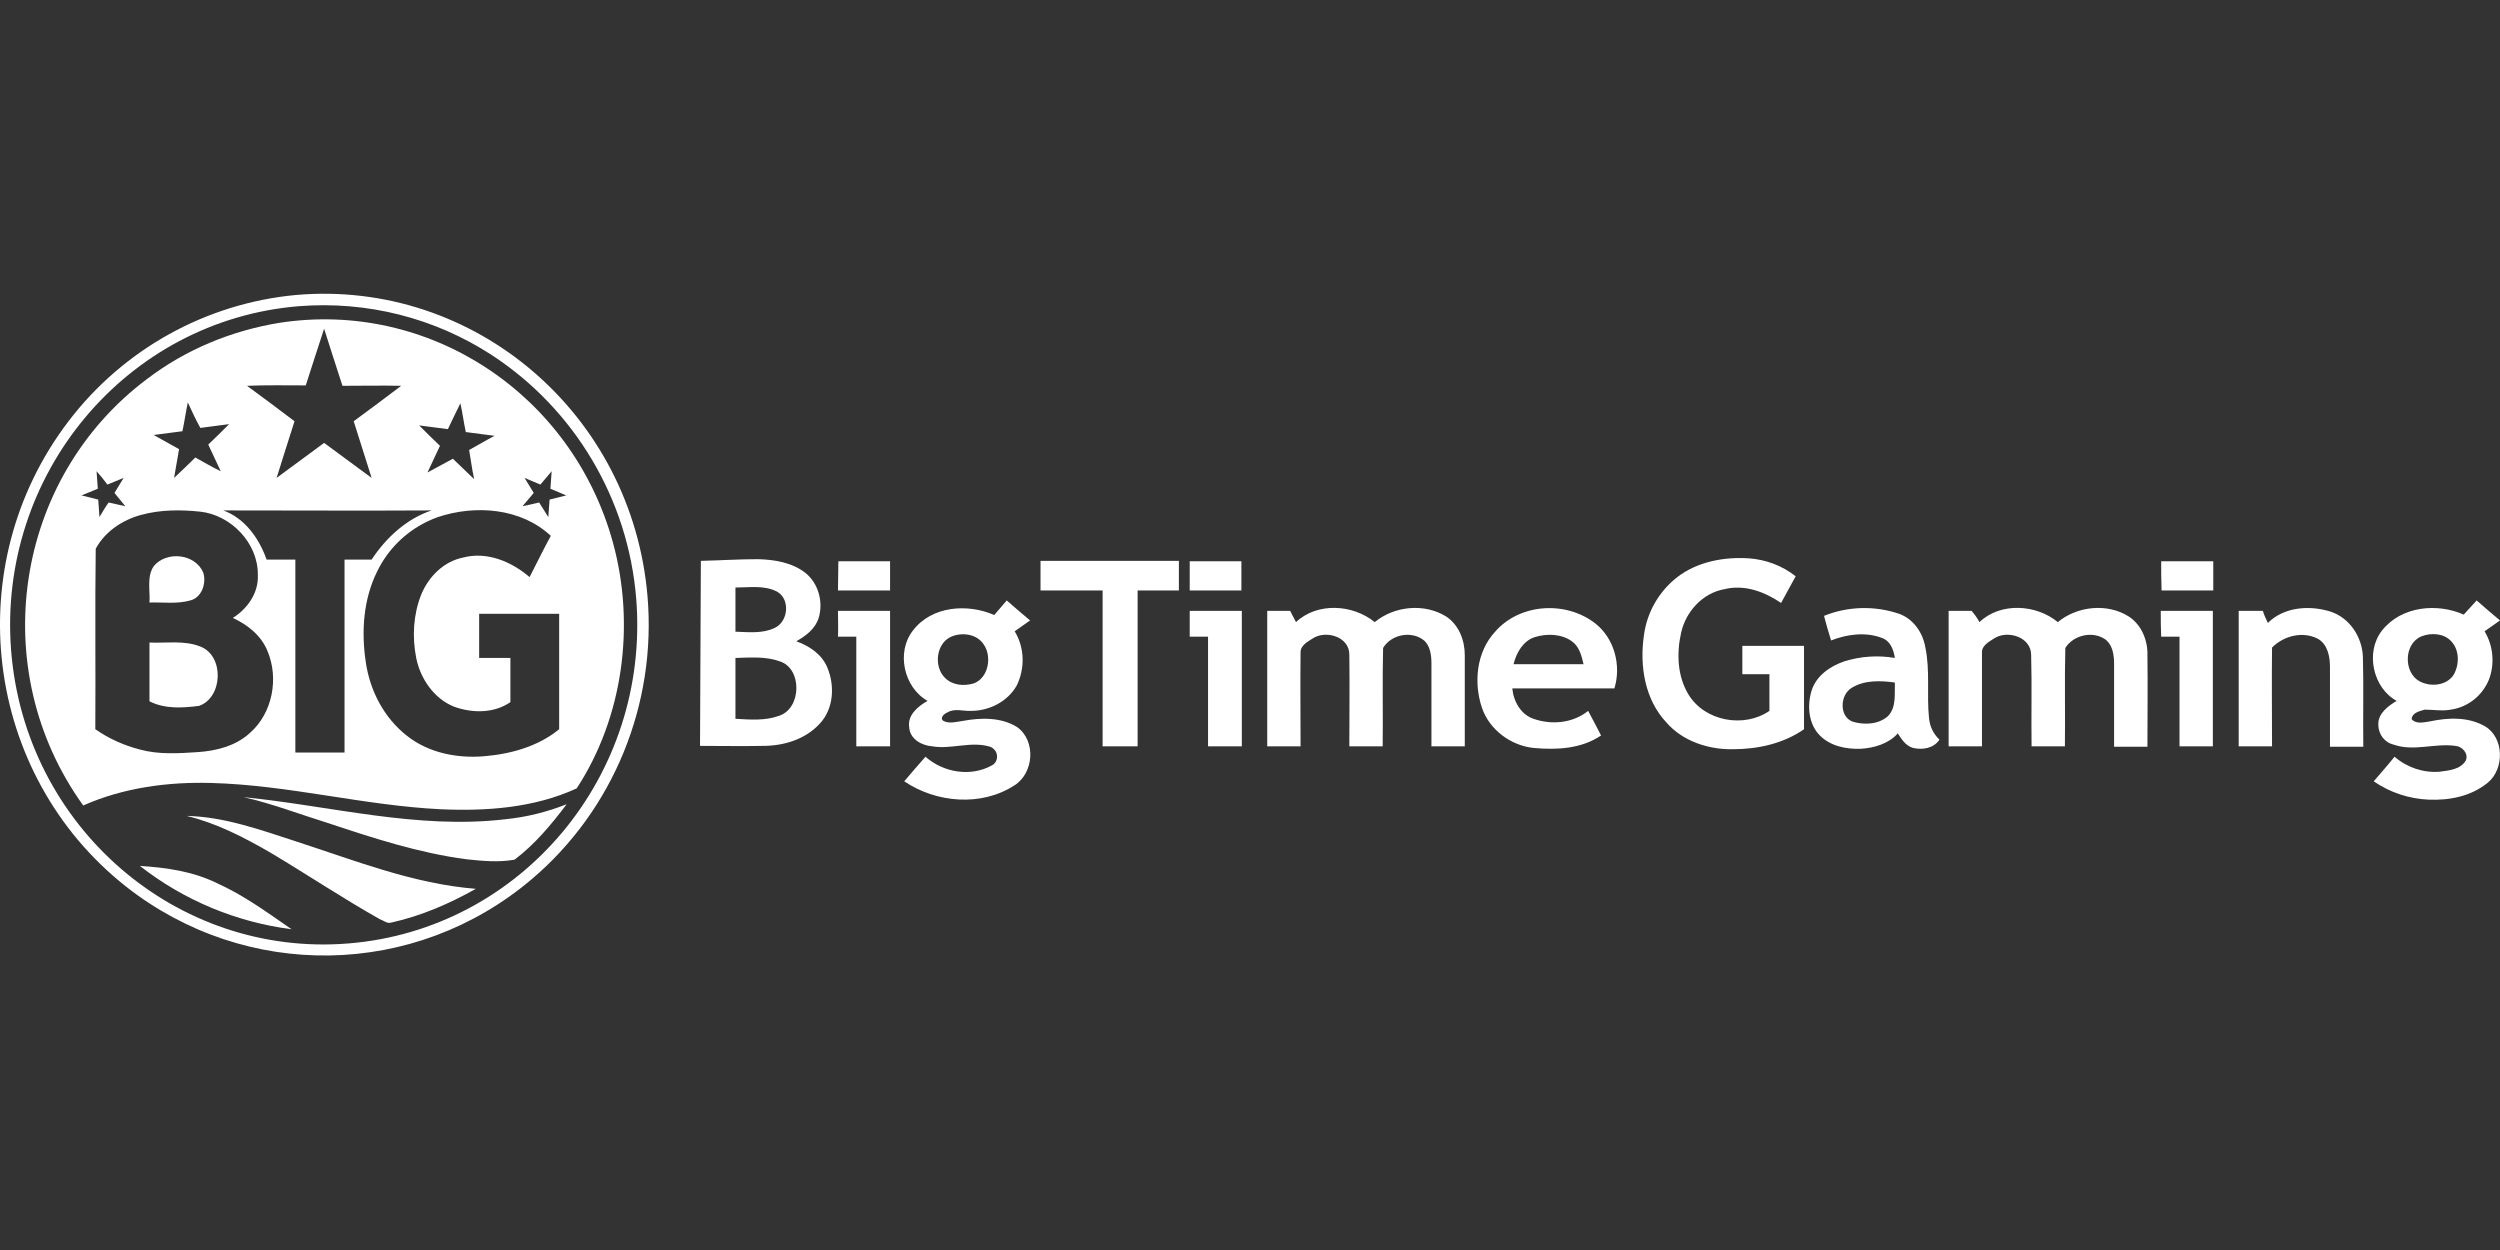
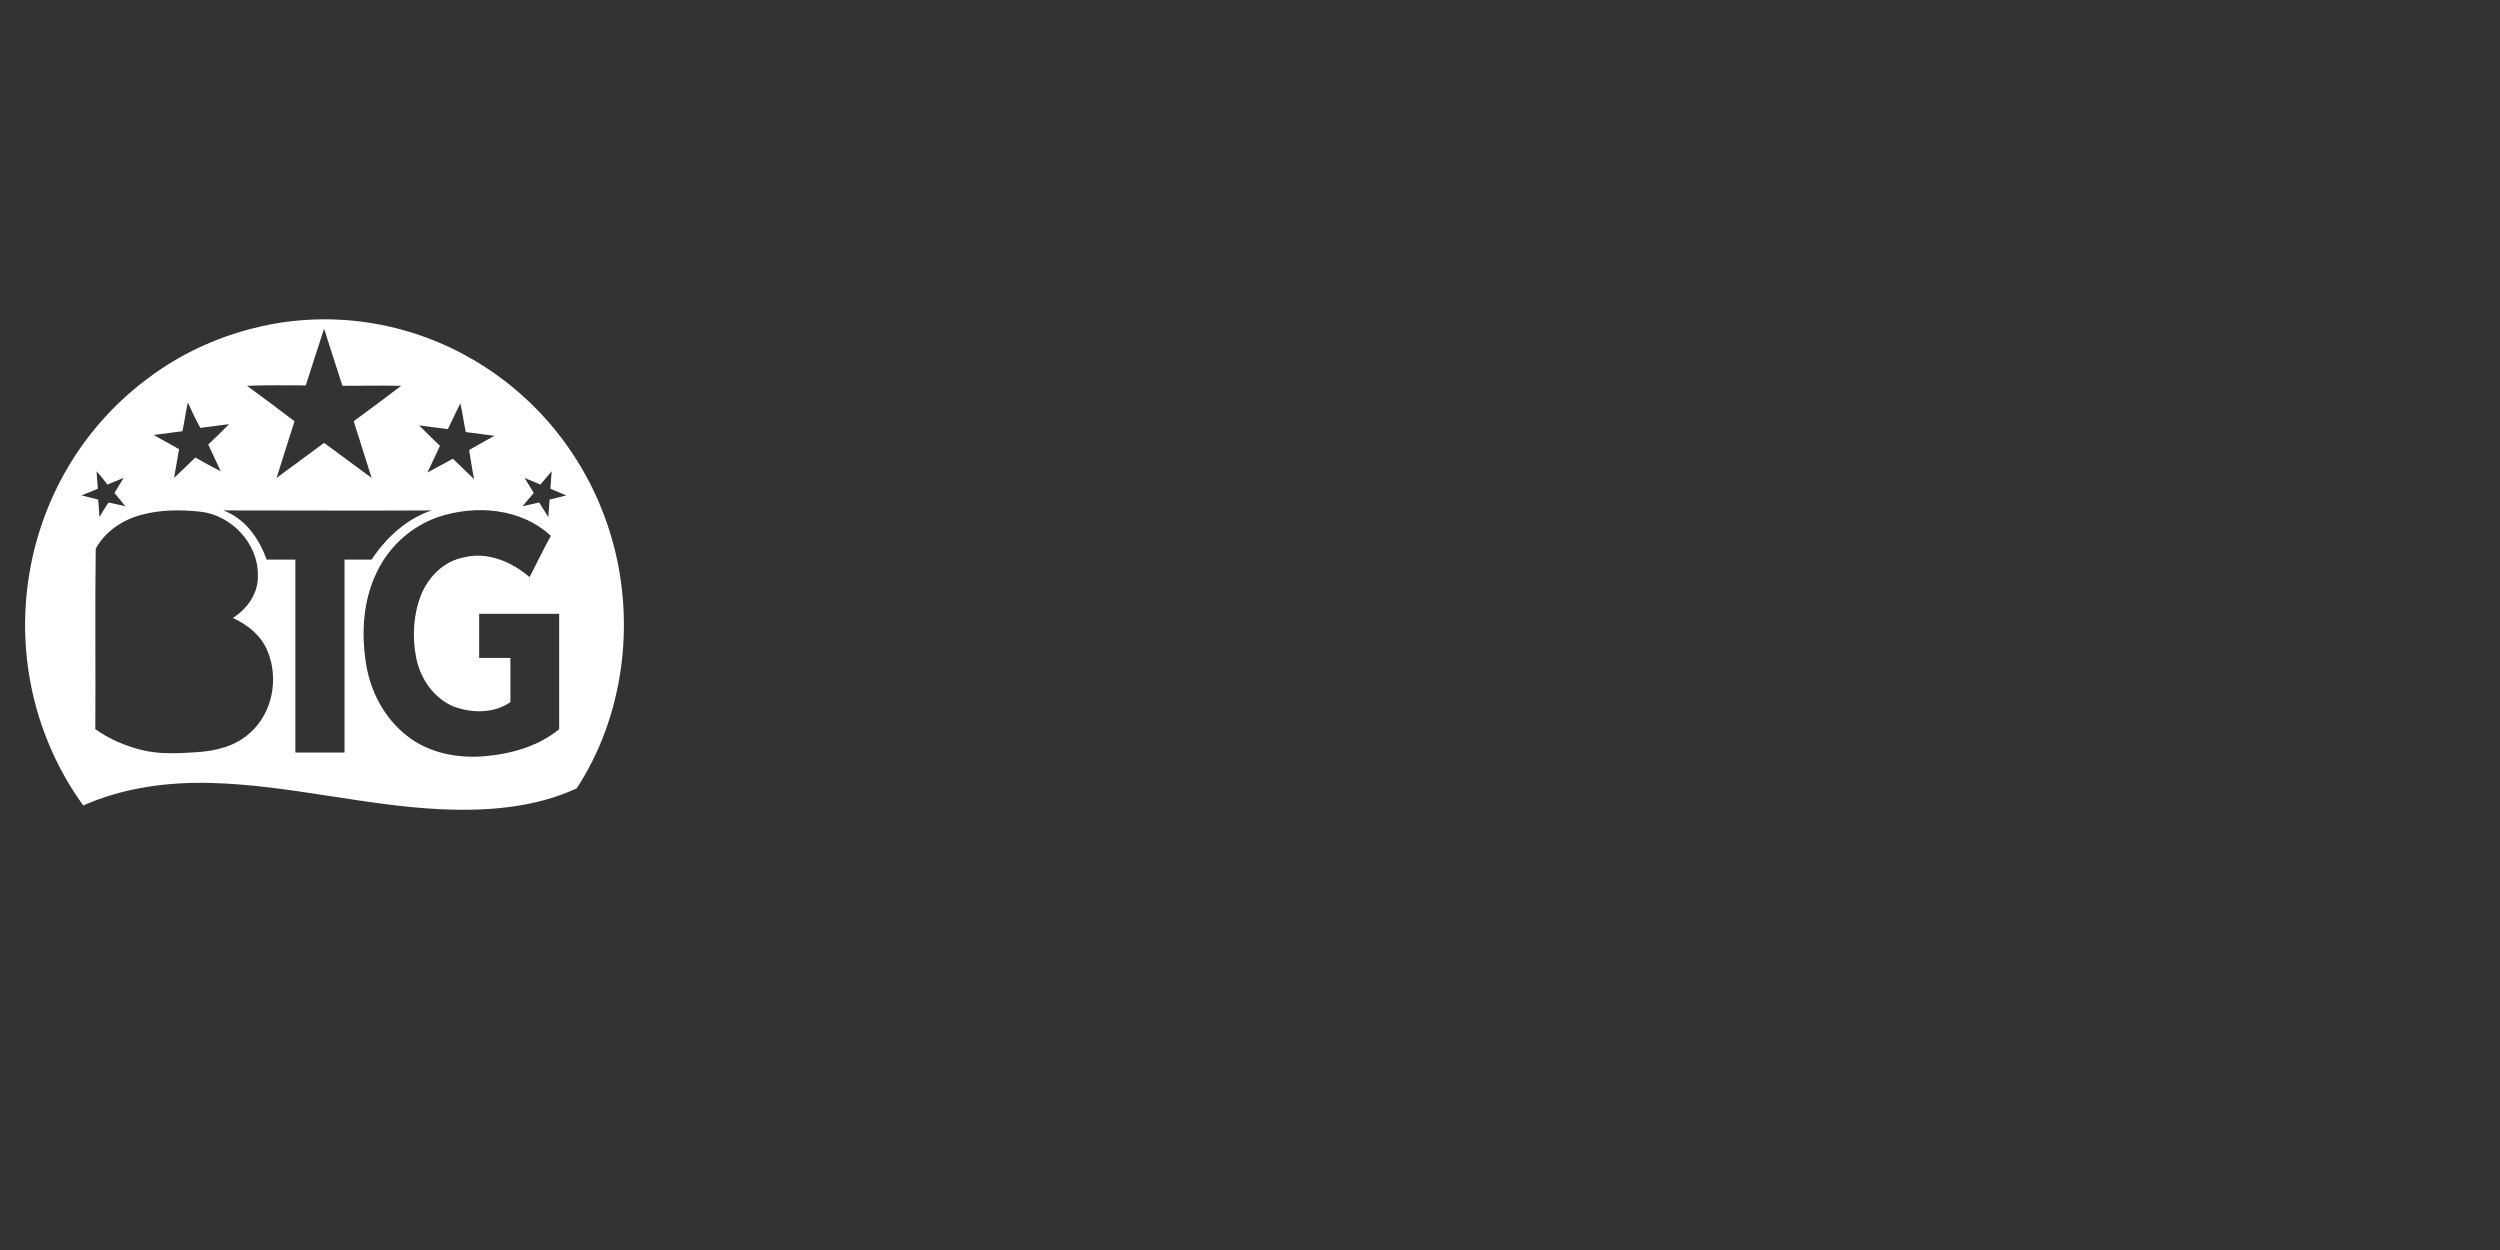
<svg xmlns="http://www.w3.org/2000/svg" width="400" height="200" viewBox="0 0 400 200" fill="none">
  <rect x="0" y="0" width="400" height="200" fill="#333333" stroke="none" />
-   <path d="M47.389 47.193C75.996 44.725 101.134 66.263 103.602 95.403C105.069 112.674 98.134 129.611 85.064 140.68C66.327 156.55 39.321 156.95 20.116 141.813C-2.555 123.876 -6.689 90.602 10.915 67.464C19.716 55.861 32.986 48.526 47.389 47.193ZM47.789 48.993C20.183 51.26 -0.421 75.932 1.779 104.072C3.98 132.211 28.185 153.216 55.791 150.949C83.464 148.682 104.002 124.076 101.801 95.87C100.534 79.866 91.932 65.463 78.663 56.795C69.527 50.86 58.725 48.126 47.789 48.993Z" fill="white" />
  <path d="M44.656 51.66C68.595 47.926 91.533 62.996 98.068 86.801C101.669 99.937 99.735 114.74 92.267 126.143C85.465 129.277 77.797 129.81 70.462 129.477C58.192 128.877 46.19 125.61 33.854 125.276C26.919 125.076 19.784 126.01 13.316 128.877C-2.354 107.139 2.247 76.532 23.585 60.595C29.719 55.928 36.988 52.927 44.656 51.66ZM51.858 52.593C50.857 55.594 49.924 58.595 48.924 61.662C45.79 61.662 42.656 61.596 39.522 61.729C42.056 63.596 44.589 65.463 47.123 67.397C46.19 70.397 45.19 73.398 44.256 76.465C46.79 74.598 49.324 72.731 51.858 70.864C54.392 72.731 56.925 74.598 59.459 76.465C58.526 73.465 57.526 70.397 56.592 67.397C59.126 65.53 61.66 63.663 64.194 61.729C61.06 61.662 57.926 61.729 54.792 61.729C53.791 58.595 52.791 55.594 51.858 52.593ZM30.053 64.396C29.719 65.93 29.519 67.463 29.186 68.997L24.585 69.597L28.652 71.864C28.386 73.398 28.119 74.998 27.852 76.465C28.986 75.398 30.119 74.332 31.253 73.198C32.587 73.931 33.92 74.732 35.321 75.398C34.654 73.998 33.987 72.531 33.32 71.131C34.454 70.064 35.587 68.93 36.654 67.864C35.121 68.064 33.587 68.264 32.053 68.464C31.387 67.263 30.72 65.863 30.053 64.396ZM71.662 68.664L67.061 68.064C68.195 69.197 69.261 70.264 70.395 71.331C69.728 72.731 69.061 74.198 68.395 75.599L72.462 73.398C73.596 74.465 74.729 75.599 75.863 76.665C75.529 75.132 75.329 73.531 75.063 71.998C76.396 71.264 77.73 70.464 79.13 69.731L74.529 69.13C74.196 67.597 73.996 65.996 73.662 64.529C72.996 65.863 72.329 67.263 71.662 68.664ZM15.45 75.398C15.516 76.332 15.583 77.266 15.65 78.199L13.049 79.266L15.716 79.933C15.783 80.866 15.85 81.8 15.916 82.733C16.383 81.933 16.85 81.133 17.383 80.4L20.051 81L18.317 78.866L19.784 76.465L17.183 77.532C16.65 76.799 16.05 76.065 15.45 75.398ZM86.465 77.532L83.931 76.465L85.398 78.866C84.798 79.599 84.198 80.266 83.598 81L86.265 80.4L87.732 82.733L87.932 79.933L90.6 79.266L88.066 78.199L88.266 75.398L86.465 77.532ZM22.518 82.4C19.584 83.2 16.783 85.067 15.316 87.801C15.183 97.403 15.316 107.005 15.25 116.674C17.45 118.208 19.851 119.275 22.451 119.942C25.452 120.742 28.519 120.542 31.587 120.342C34.654 120.142 37.788 119.342 40.055 117.208C43.589 114.074 44.656 108.539 42.789 104.138C41.789 101.671 39.588 99.937 37.254 98.87C39.588 97.403 41.389 94.87 41.255 92.002C41.322 86.868 36.921 82.4 32.053 81.867C28.919 81.533 25.652 81.533 22.518 82.4ZM35.721 81.666C39.188 82.933 41.455 86.134 42.656 89.535C44.189 89.535 45.723 89.535 47.257 89.535C47.257 99.804 47.257 110.139 47.257 120.408H55.125C55.125 110.139 55.125 99.804 55.125 89.535C56.592 89.535 58.059 89.535 59.459 89.535C61.793 86.001 65.061 83 69.061 81.666C57.926 81.733 46.79 81.666 35.721 81.666ZM70.062 82.733C65.794 84.267 62.327 87.335 60.326 91.469C58.126 95.936 57.792 101.071 58.526 105.939C59.193 110.54 61.46 114.874 65.127 117.741C68.595 120.475 73.129 121.342 77.33 121.009C81.597 120.675 86.065 119.475 89.466 116.674C89.466 110.54 89.466 104.405 89.466 98.204C85.198 98.204 80.931 98.204 76.663 98.204C76.663 100.537 76.663 102.938 76.663 105.272H81.664C81.664 107.606 81.664 110.006 81.664 112.34C79.064 114.14 75.596 114.14 72.662 113.073C69.462 111.807 67.261 108.606 66.594 105.272C65.927 101.871 66.127 98.337 67.394 95.136C68.595 92.202 71.062 89.802 74.129 89.201C77.93 88.201 81.864 89.868 84.732 92.336C85.865 90.135 86.932 87.935 88.132 85.734C83.331 81.266 76.063 80.733 70.062 82.733Z" fill="white" />
-   <path d="M161.081 96.07C162.282 97.137 163.549 98.204 164.816 99.271C164.015 99.871 163.149 100.405 162.348 101.005C163.949 103.605 164.015 106.939 162.682 109.673C161.215 112.274 158.281 113.741 155.347 113.741C154.08 113.808 152.746 113.274 151.546 114.008C151.013 114.208 150.212 115.008 151.079 115.408C152.013 115.808 153.08 115.475 154.08 115.341C156.947 114.808 160.215 114.741 162.748 116.341C165.816 118.542 165.416 123.743 162.282 125.677C157.014 129.078 149.812 128.477 144.678 125.01C145.811 123.676 146.945 122.343 148.079 121.076C150.946 123.61 155.28 124.343 158.681 122.476C159.481 122.076 159.748 121.076 159.348 120.276C159.148 119.942 158.814 119.609 158.414 119.475C155.347 118.542 152.213 119.942 149.145 119.409C147.478 119.275 145.611 118.275 145.478 116.408C145.145 114.408 146.878 113.007 148.412 112.141C144.611 110.007 143.344 104.339 146.078 100.871C149.079 96.937 154.813 96.537 159.081 98.404L161.081 96.07ZM152.346 101.805C149.746 102.805 149.345 106.673 151.213 108.473C152.413 109.673 154.28 109.807 155.814 109.34C158.147 108.473 158.748 105.072 157.414 103.139C156.347 101.472 154.08 101.138 152.346 101.805ZM394.199 98.338C394.866 97.604 395.6 96.804 396.267 96.07C397.467 97.137 398.734 98.204 400.001 99.271C399.201 99.871 398.334 100.405 397.534 101.005C398.934 103.339 399.201 106.273 398.2 108.806C397.133 111.34 394.866 113.141 392.132 113.541C390.732 113.808 389.332 113.541 387.931 113.541C387.131 113.808 385.931 114.008 385.864 115.075C386.664 115.941 387.865 115.541 388.865 115.408C391.732 114.808 394.933 114.674 397.6 116.208C400.668 118.008 400.734 123.01 398.067 125.21C395.4 127.411 391.932 128.077 388.598 127.944C385.464 127.811 382.397 126.81 379.796 125.01C380.93 123.676 382.063 122.409 383.13 121.076C385.131 122.81 387.731 123.676 390.332 123.476C391.799 123.276 393.666 123.143 394.533 121.676C395 120.542 393.933 119.409 392.866 119.342C389.598 118.875 386.198 120.276 382.997 119.142C381.53 118.809 380.53 117.475 380.53 115.941C380.463 114.141 382.13 112.941 383.464 112.141C379.663 110.073 378.396 104.339 381.13 100.871C384.264 96.937 389.999 96.47 394.199 98.338ZM387.465 101.805C384.597 102.939 384.531 107.606 387.131 109.007C388.865 109.94 391.465 109.74 392.599 107.94C393.533 106.273 393.533 103.939 392.132 102.538C390.999 101.338 388.998 101.205 387.465 101.805ZM207.358 99.538C210.759 96.337 216.427 96.671 219.961 99.538C223.095 96.937 227.963 96.47 231.43 98.671C233.431 100.005 234.364 102.472 234.364 104.806C234.364 109.673 234.364 114.541 234.364 119.409H229.03C229.03 114.941 229.03 110.607 229.03 106.139C229.03 104.806 228.83 103.272 227.763 102.405C225.762 100.871 222.562 101.538 221.295 103.672C221.161 108.94 221.295 114.141 221.228 119.409H215.893C215.893 114.541 215.96 109.673 215.893 104.806C215.96 101.938 212.293 100.805 210.159 102.072C209.359 102.605 208.092 103.205 208.092 104.339C208.025 109.34 208.092 114.341 208.092 119.409H202.757V97.737H206.425L207.358 99.538ZM239.165 101.138C243.099 96.537 250.501 96.07 255.235 99.738C258.303 102.138 259.436 106.473 258.303 110.14C252.835 110.14 247.434 110.14 241.966 110.14C242.166 112.274 243.366 114.341 245.367 115.008C248.167 116.008 251.635 115.741 254.102 113.741C254.769 115.008 255.502 116.341 256.169 117.675C253.035 119.809 249.101 120.009 245.433 119.676C241.833 119.342 238.298 116.808 237.098 113.207C235.765 109.207 236.231 104.339 239.165 101.138ZM245.567 101.938C243.7 102.538 242.633 104.406 242.166 106.273C245.9 106.273 249.634 106.273 253.368 106.273C253.035 104.872 252.702 103.472 251.501 102.605C249.834 101.405 247.5 101.338 245.567 101.938ZM291.844 98.537C295.644 97.004 299.912 96.871 303.846 98.204C306.113 99.004 307.647 101.205 308.047 103.539C308.847 107.339 308.247 111.14 308.647 114.941C308.781 116.275 309.381 117.475 310.314 118.342C309.381 119.742 307.647 120.009 306.113 119.676C304.913 119.342 304.246 118.275 303.646 117.342C302.179 119.009 299.845 119.676 297.711 119.809C295.378 119.876 292.91 119.409 291.177 117.675C289.376 115.875 289.11 112.941 289.843 110.54C290.577 108.14 292.777 106.606 295.111 105.806C297.712 105.006 300.445 104.806 303.179 105.272C302.979 103.939 302.446 102.538 301.112 102.072C298.512 101.071 295.511 101.472 292.977 102.472C292.577 101.205 292.177 99.871 291.844 98.537ZM296.244 110.073C294.377 111.207 294.244 114.674 296.445 115.475C298.245 116.008 300.512 115.941 302.046 114.608C303.446 113.207 303.113 111.074 303.179 109.207C300.846 108.873 298.245 108.806 296.244 110.073ZM316.716 99.538C320.05 96.337 325.784 96.671 329.252 99.538C332.386 96.937 337.254 96.47 340.654 98.671C342.655 100.005 343.655 102.472 343.588 104.806C343.655 109.673 343.588 114.541 343.588 119.475H338.254C338.254 115.075 338.254 110.674 338.254 106.206C338.254 104.872 338.054 103.339 336.987 102.405C334.986 100.871 331.786 101.538 330.452 103.672C330.319 108.94 330.452 114.141 330.385 119.409H325.051C324.984 114.541 325.118 109.673 324.984 104.806C324.984 101.938 321.317 100.805 319.183 102.072C318.383 102.605 317.116 103.205 317.116 104.339C317.116 109.34 317.116 114.341 317.116 119.409H311.781C311.781 112.207 311.781 104.939 311.781 97.737H315.449C315.982 98.338 316.382 98.938 316.716 99.538ZM362.859 99.671C365.46 97.071 369.594 96.804 372.928 97.871C375.929 98.871 377.929 101.872 378.063 105.072C378.196 109.873 378.063 114.674 378.129 119.475H372.795C372.795 115.208 372.795 110.94 372.795 106.673C372.795 105.006 372.395 103.072 370.861 102.205C368.394 100.938 365.393 101.738 363.526 103.605C363.459 108.873 363.526 114.141 363.526 119.409H358.191C358.191 112.207 358.191 104.939 358.191 97.737H362.059C362.259 98.404 362.526 99.004 362.859 99.671ZM134.075 97.737H142.411C142.411 104.939 142.411 112.207 142.411 119.409H137.009C137.009 113.541 137.009 107.74 137.009 101.872H134.075C134.142 100.538 134.075 99.138 134.075 97.737ZM190.355 97.737H198.69V119.409H193.288C193.288 113.541 193.288 107.74 193.288 101.872C192.355 101.872 191.355 101.872 190.355 101.872V97.737ZM345.722 97.737H354.057C354.057 104.939 354.057 112.207 354.057 119.409H348.723C348.723 113.541 348.723 107.74 348.723 101.872H345.789C345.722 100.471 345.722 99.138 345.722 97.737ZM268.372 92.336C271.572 89.869 275.84 89.069 279.841 89.335C282.508 89.536 285.109 90.469 287.309 92.203C286.509 93.603 285.776 95.07 284.975 96.47C282.308 94.67 279.107 93.47 275.907 94.27C272.439 94.87 269.705 97.871 268.972 101.271C268.238 104.539 268.372 108.206 270.172 111.14C272.773 115.408 279.041 116.541 283.108 113.741C283.108 111.807 283.108 109.807 283.108 107.873H278.774C278.774 106.339 278.774 104.872 278.774 103.339C282.108 103.339 285.375 103.339 288.643 103.339C288.643 107.806 288.643 112.207 288.643 116.675C285.309 119.009 281.175 119.876 277.24 119.876C273.373 119.942 269.239 118.609 266.638 115.608C263.171 111.94 262.304 106.539 263.037 101.605C263.504 98.004 265.438 94.603 268.372 92.336ZM112.137 89.736C115.205 89.669 118.205 89.469 121.273 89.469C123.94 89.535 126.74 90.002 128.874 91.669C130.941 93.336 131.742 96.27 131.008 98.804C130.475 100.605 128.941 101.738 127.407 102.605C129.474 103.339 131.475 104.672 132.342 106.739C133.609 109.673 133.409 113.407 131.141 115.808C128.808 118.342 125.34 119.342 122.073 119.342C118.739 119.409 115.338 119.342 112.004 119.342L112.137 89.736ZM117.672 94.003C117.672 96.337 117.672 98.738 117.672 101.071C119.739 101.138 122.006 101.405 123.94 100.471C126.14 99.471 126.474 95.87 124.34 94.67C122.34 93.603 119.939 94.003 117.672 94.003ZM117.672 105.272C117.672 108.54 117.672 111.807 117.672 115.008C120.006 115.141 122.406 115.341 124.607 114.541C128.274 113.407 128.408 106.939 124.74 105.806C122.54 105.006 120.072 105.206 117.672 105.272ZM134.142 89.802H142.411C142.411 91.336 142.411 92.936 142.411 94.47C139.61 94.47 136.876 94.47 134.075 94.47C134.075 92.936 134.142 91.336 134.142 89.802ZM166.483 89.736C173.818 89.736 181.219 89.736 188.621 89.736C188.621 91.269 188.621 92.87 188.621 94.47H182.019C182.019 102.738 182.019 111.14 182.019 119.409C180.152 119.409 178.285 119.409 176.418 119.409C176.418 111.074 176.418 102.738 176.418 94.47H166.483V89.736ZM190.355 94.47C190.355 92.936 190.355 91.336 190.355 89.802C193.088 89.802 195.889 89.802 198.623 89.802V94.47C195.889 94.47 193.088 94.47 190.355 94.47ZM345.789 89.802C348.523 89.802 351.323 89.802 354.124 89.802C354.124 91.336 354.124 92.936 354.124 94.47C351.39 94.47 348.589 94.47 345.855 94.47C345.789 92.936 345.789 91.336 345.789 89.802Z" fill="white" />
-   <path d="M24.583 90.602C26.584 88.135 31.185 88.535 32.518 91.602C33.052 93.269 32.318 95.603 30.451 96.07C28.317 96.67 26.117 96.337 23.916 96.403C24.05 94.536 23.45 92.336 24.583 90.602ZM23.916 102.805C26.65 102.938 29.518 102.405 32.118 103.472C35.919 105.005 35.652 111.607 31.852 112.94C29.251 113.274 26.384 113.474 23.916 112.207C23.916 109.14 23.916 105.939 23.916 102.805ZM38.986 127.544C52.923 128.944 66.793 132.745 80.862 131.078C84.196 130.744 87.464 129.944 90.665 128.677C88.197 131.945 85.597 135.079 82.329 137.546C79.729 138.013 77.128 137.746 74.594 137.479C67.059 136.479 59.858 134.145 52.656 131.745C48.122 130.344 43.654 128.611 38.986 127.544ZM29.851 130.544C35.852 130.678 41.587 132.745 47.322 134.612C56.79 137.679 66.126 141.413 76.128 142.214C71.86 144.614 67.393 146.548 62.592 147.615C61.925 147.815 61.391 147.281 60.791 147.081C54.857 143.747 49.189 139.946 43.254 136.412C38.986 133.945 34.586 131.678 29.851 130.544ZM22.383 138.546C26.584 138.813 30.851 139.413 34.652 141.28C38.986 143.214 42.787 146.014 46.655 148.682C37.853 147.548 29.451 144.081 22.383 138.546Z" fill="white" />
</svg>